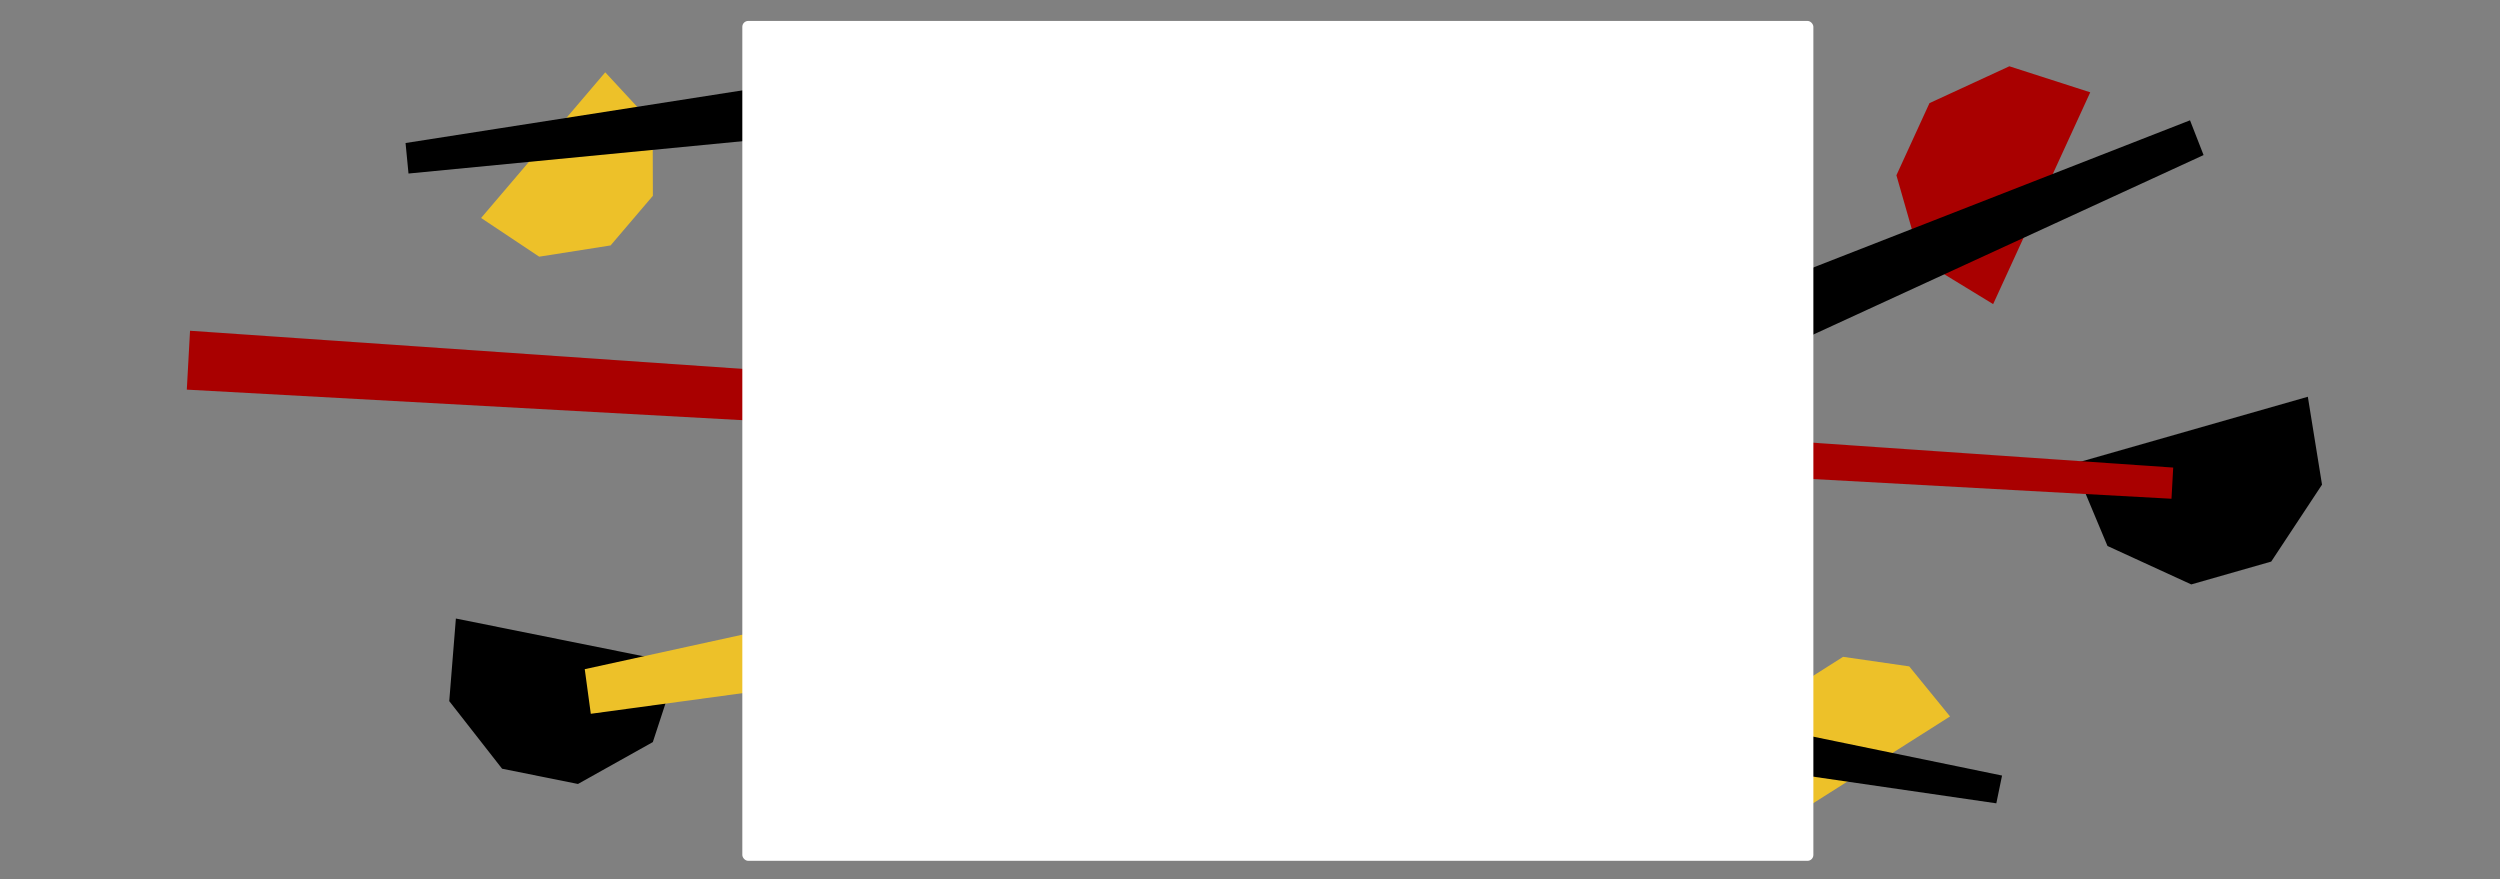
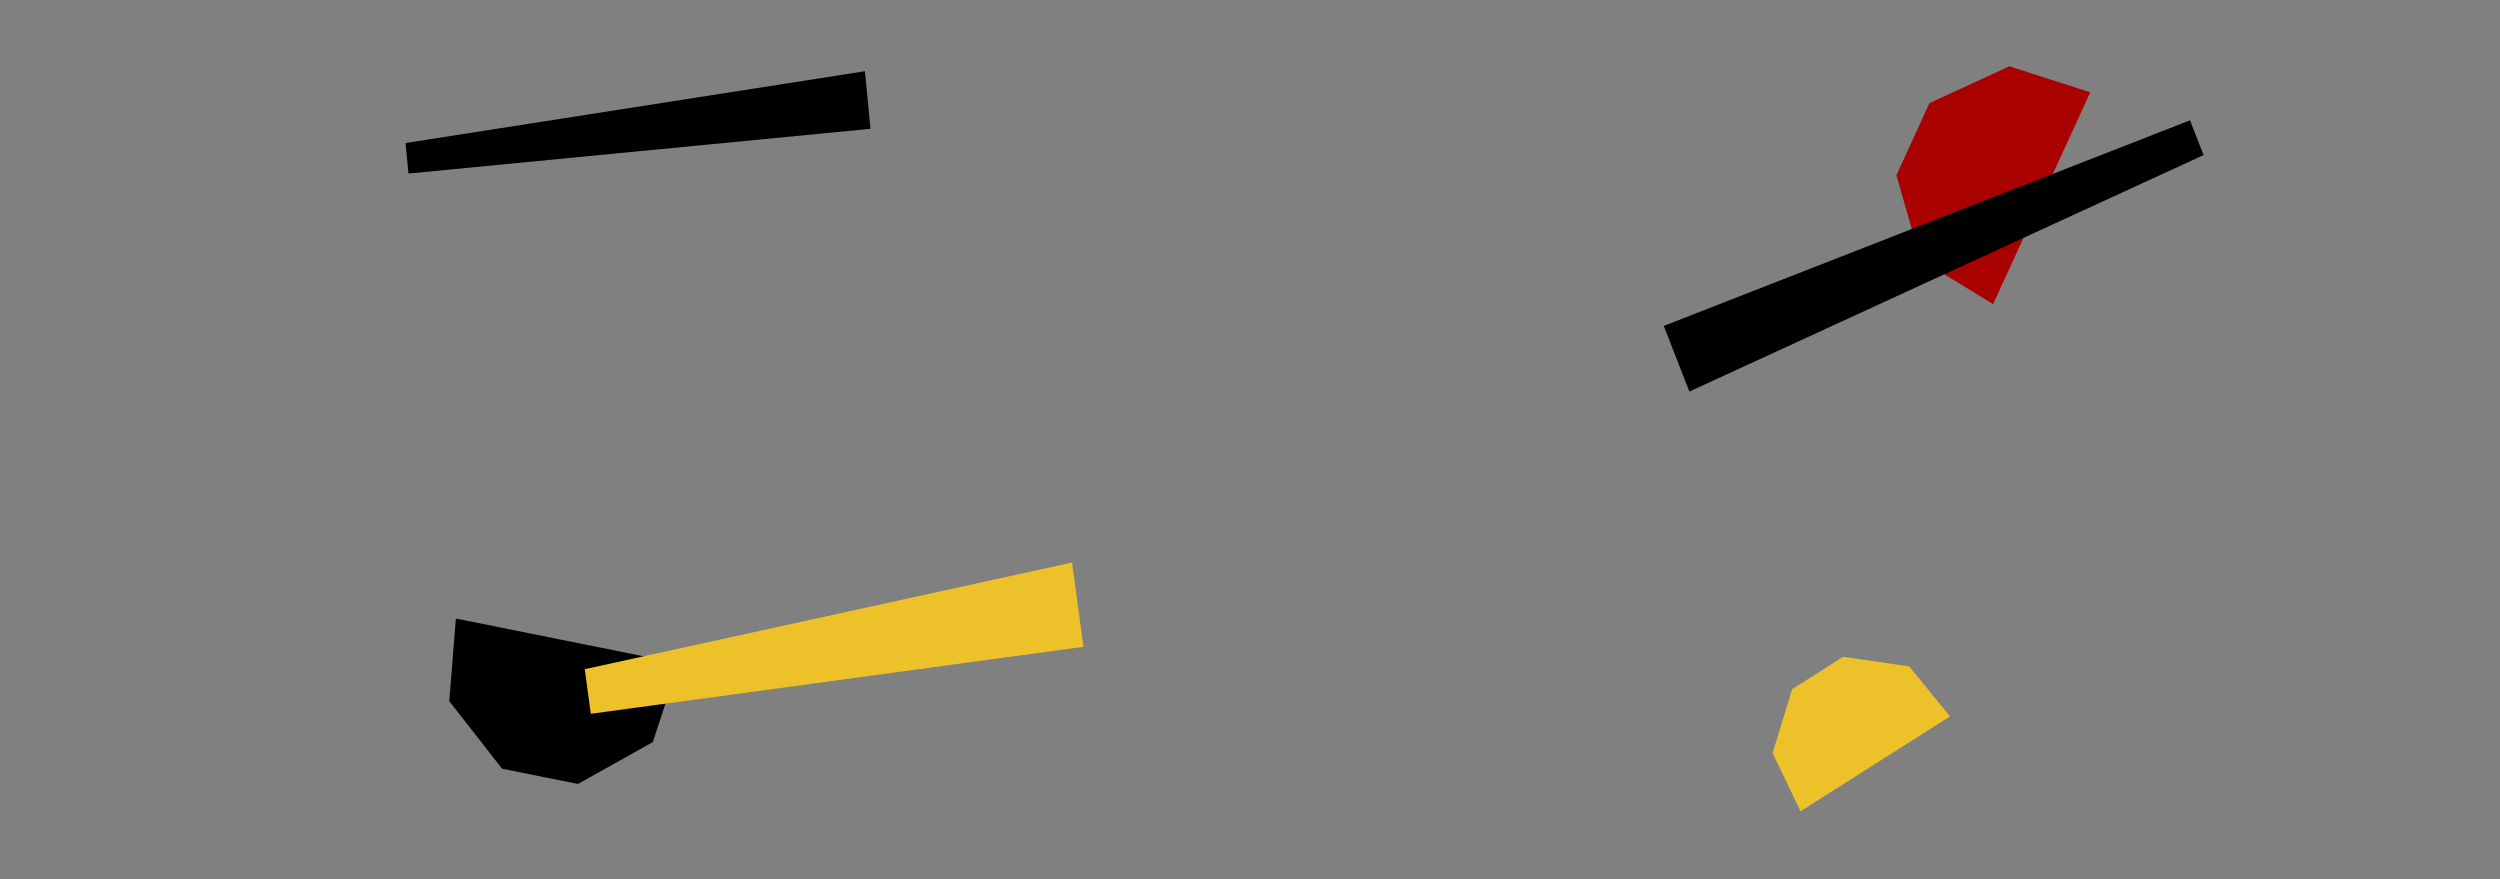
<svg xmlns="http://www.w3.org/2000/svg" id="Layer_1" data-name="Layer 1" viewBox="0 0 2500 879.18">
  <rect x="0" y="0" width="2500" height="879.18" fill="#808080" stroke="none" />
  <defs>
    <style>.cls-1{fill:#a90000;}.cls-2{fill:#edc129;}.cls-3{fill:#fff;}</style>
  </defs>
  <polygon class="cls-1" points="1896.41 175.28 1920.61 259.84 1993.14 304.11 2090.24 92.32 2009.35 66.28 1929.47 103.13 1896.41 175.28" />
  <polygon points="2203.58 155.07 2190.01 120.31 1663.77 325.91 1689.39 391.54 2203.58 155.07" />
-   <polygon class="cls-2" points="652.87 195.81 652.67 123.55 605.25 72.32 481.09 217.99 539.2 256.68 610.59 245.43 652.87 195.81" />
  <polygon points="405.55 143.02 408.5 173.53 870.48 128.81 864.92 71.21 405.55 143.02" />
  <polygon points="577.97 783.97 652.83 742.09 678.63 663.33 455.88 618.53 449.25 701.13 502.09 768.72 577.97 783.97" />
  <polygon class="cls-2" points="584.75 669.17 590.8 713.79 1083.46 646.79 1072.04 562.53 584.75 669.17" />
  <polygon class="cls-2" points="1792.16 689.14 1772.6 753.06 1800.52 811.28 1950.02 716.44 1909.23 666.39 1843.07 656.83 1792.16 689.14" />
-   <polygon points="1996.32 803.33 2002.05 775.56 1581.55 688.93 1570.73 741.36 1996.32 803.33" />
-   <polygon points="2191.26 584.42 2107.49 545.98 2073.1 463.84 2307.84 396.75 2322.02 484.65 2271.22 561.58 2191.26 584.42" />
-   <polygon class="cls-1" points="2173.21 467.57 2171.49 498.75 186.8 389.63 190.04 330.76 2173.21 467.57" />
-   <rect class="cls-3" x="742.32" y="20.93" width="1071.05" height="839.9" rx="5.91" />
</svg>